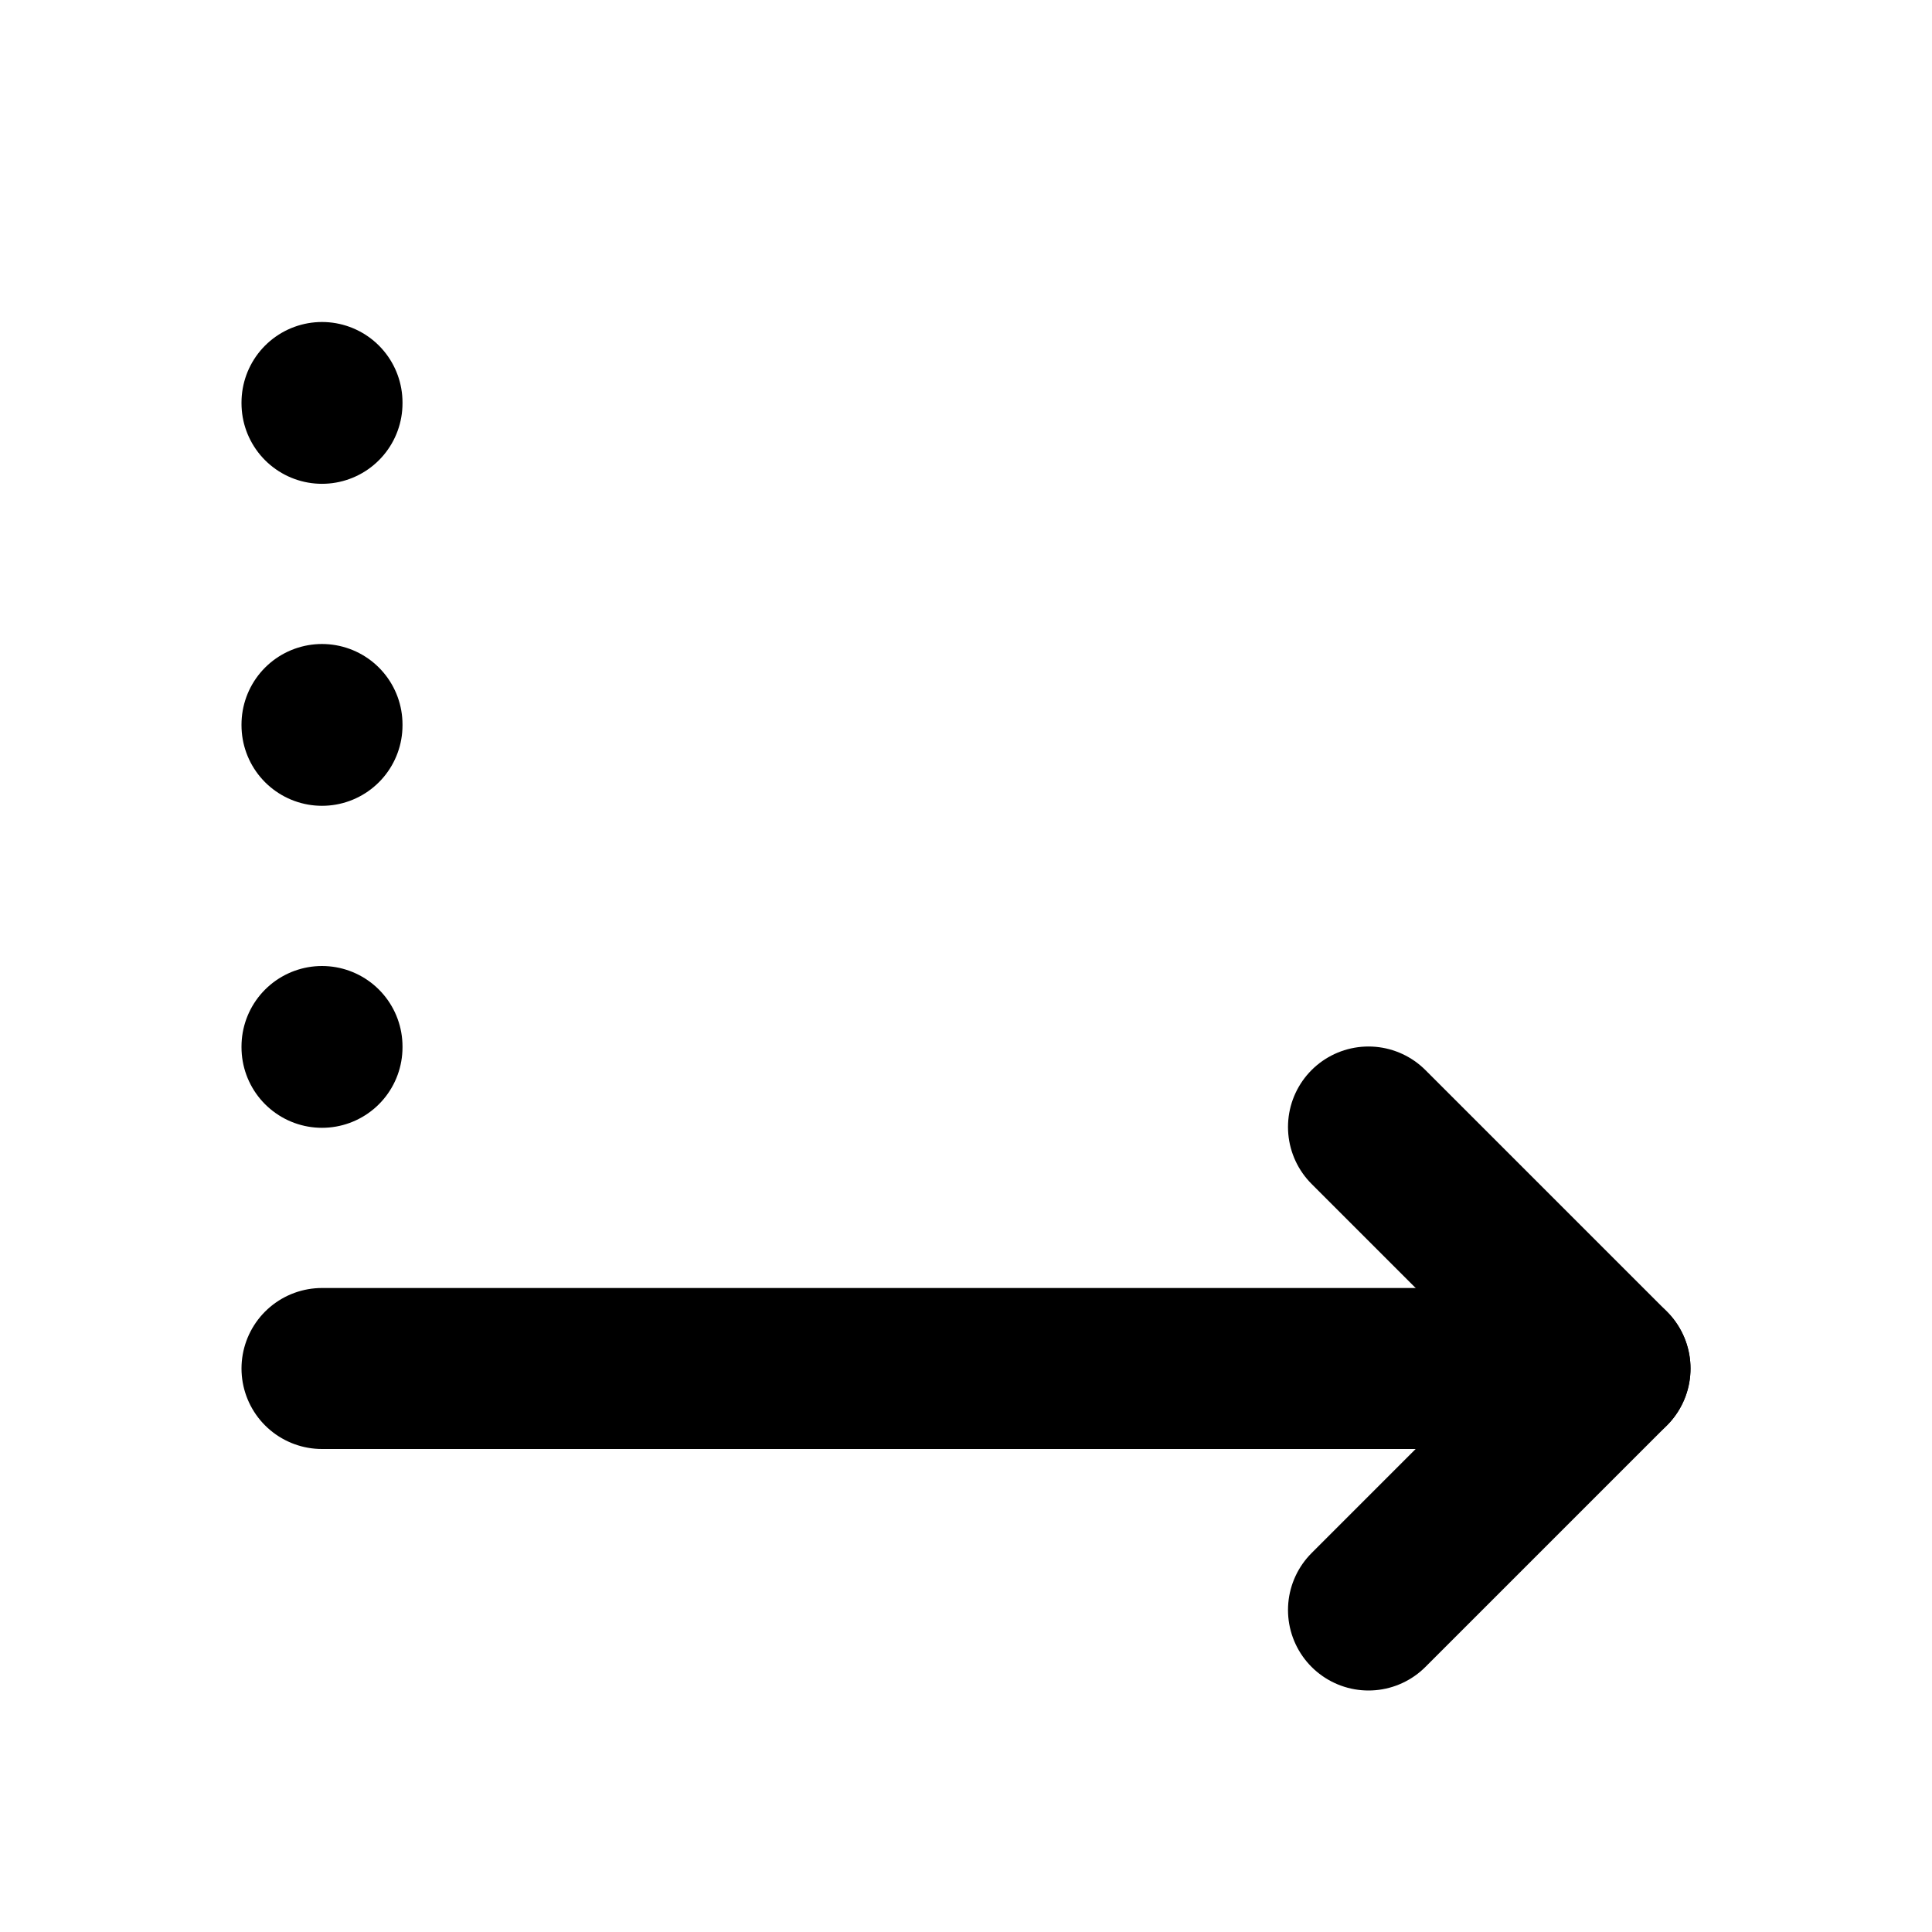
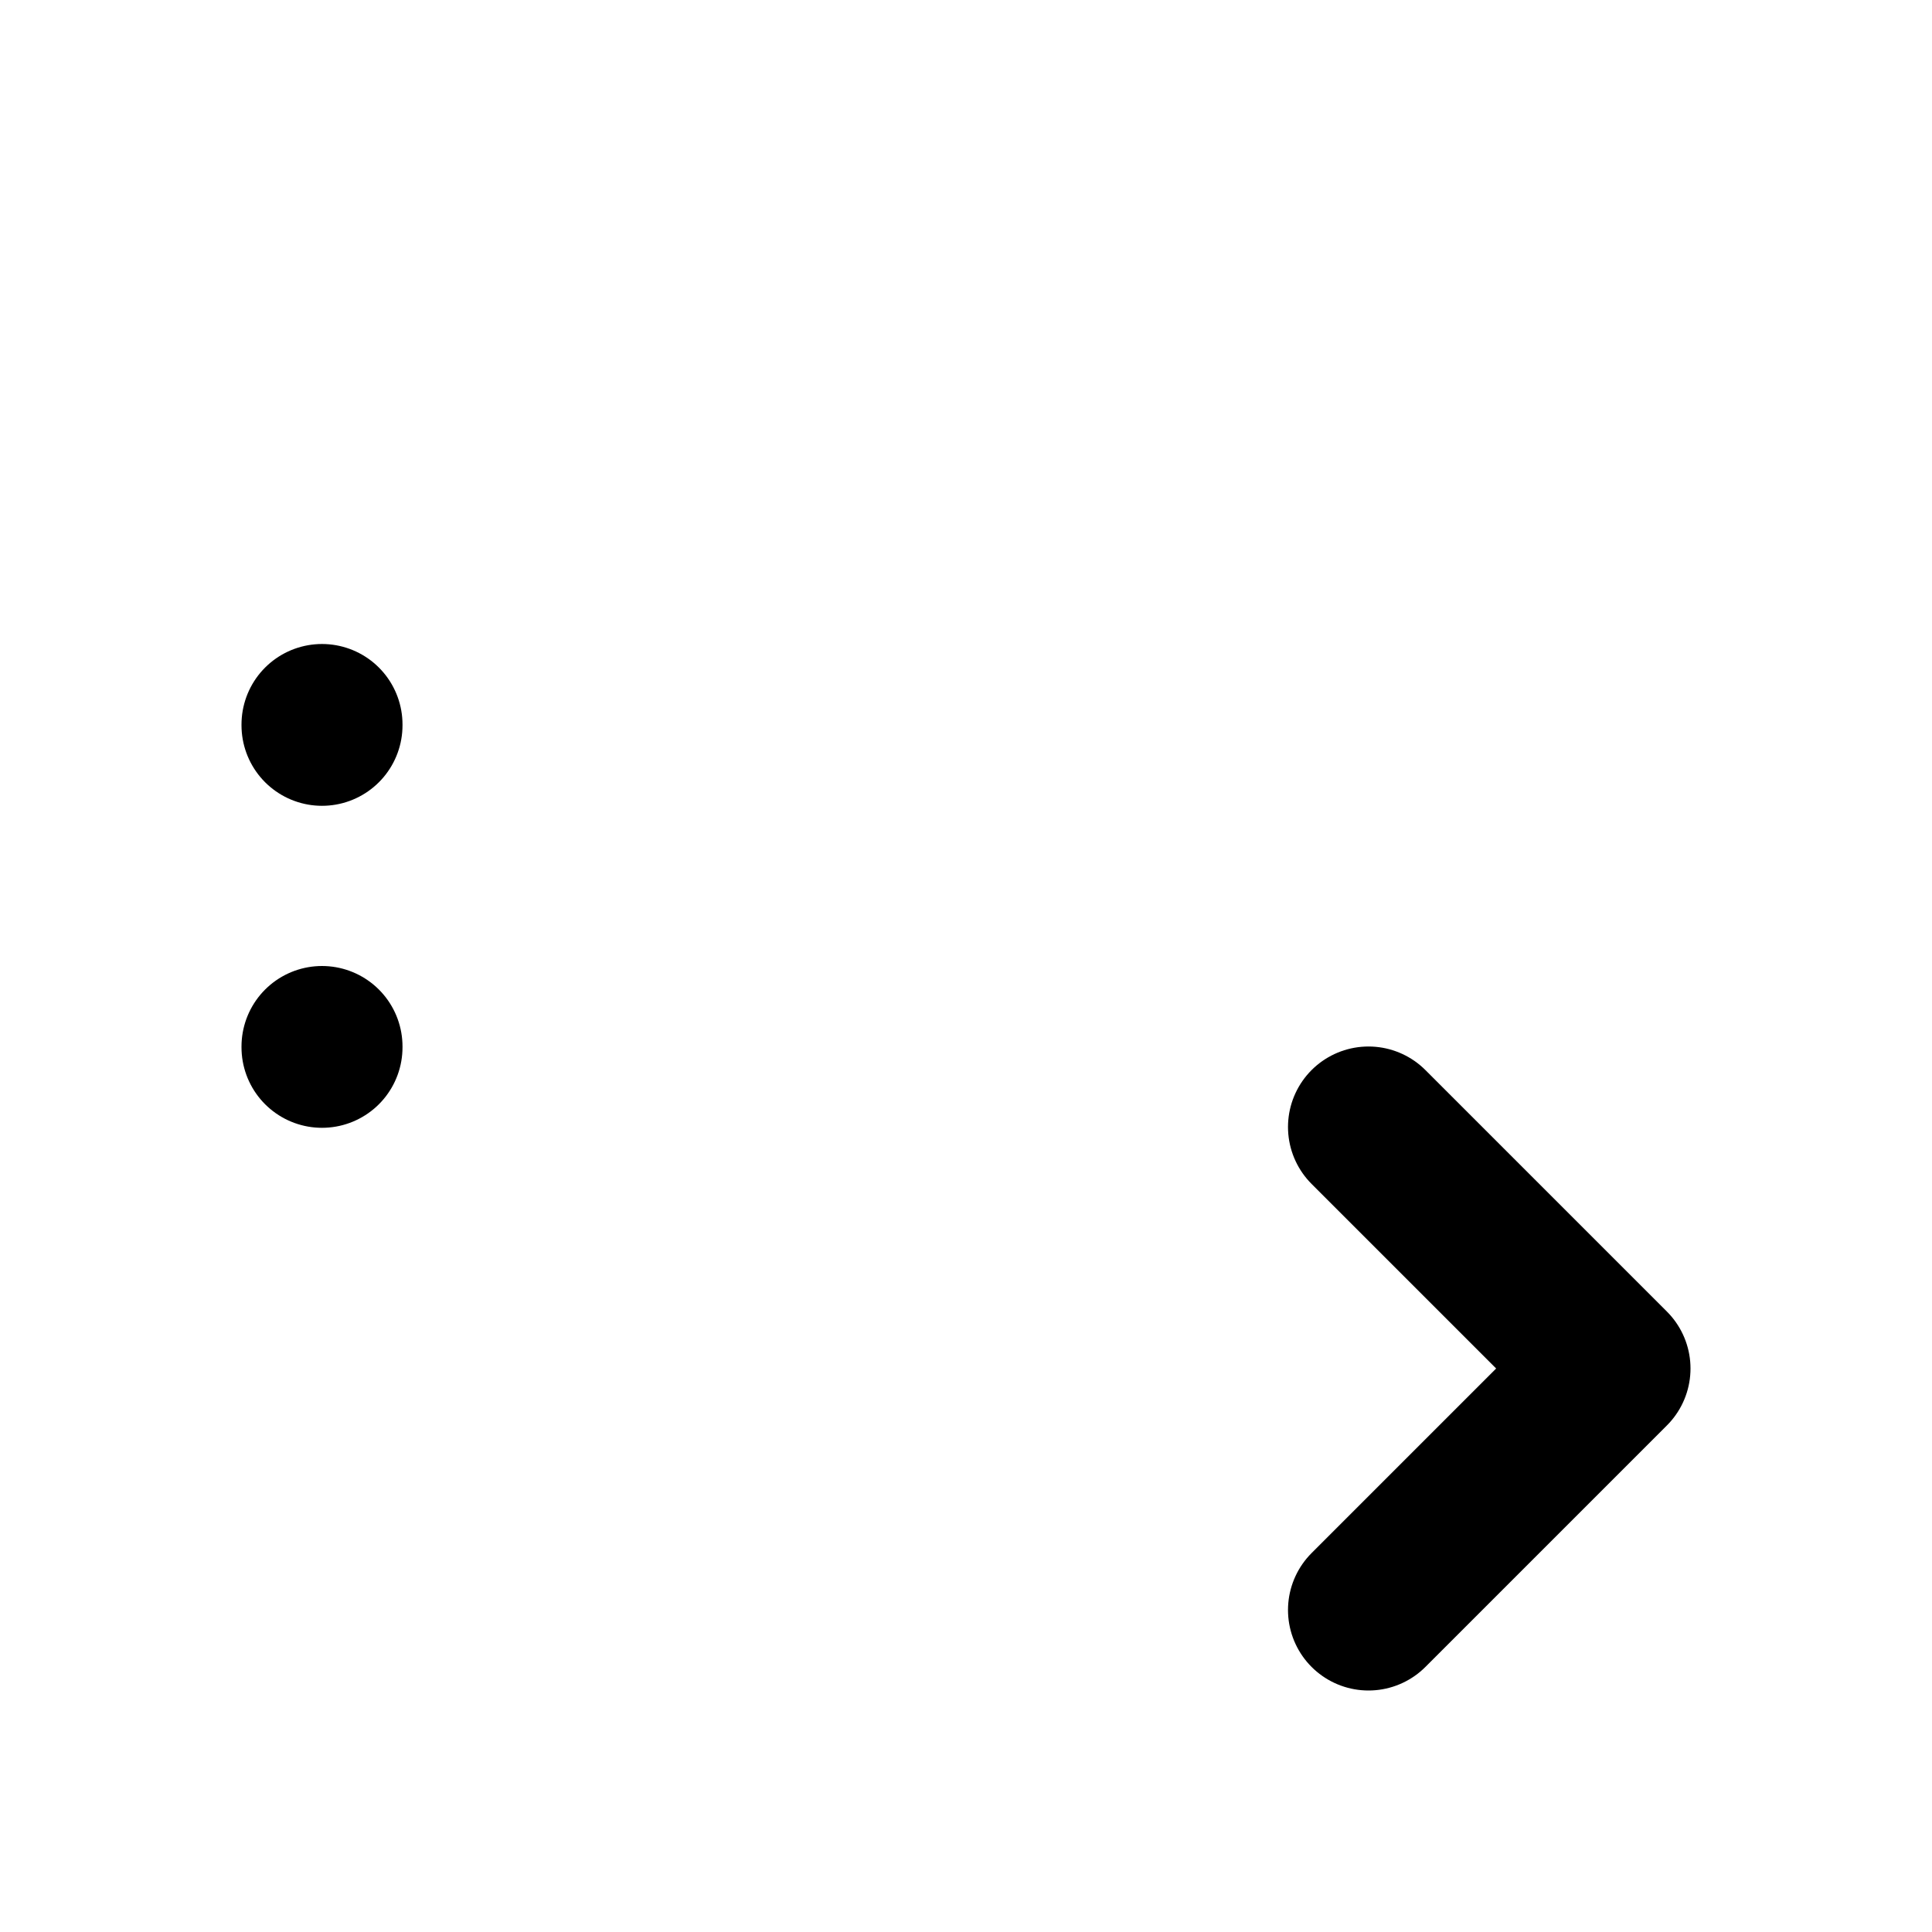
<svg xmlns="http://www.w3.org/2000/svg" width="24" height="24" viewBox="0 0 24 24" stroke-width="2" stroke="currentColor" fill="none" stroke-linecap="round" stroke-linejoin="round">
-   <path stroke="none" d="M0 0h24v24H0z" fill="none" />
  <path d="M4 13v.01" />
  <path d="M4 9v.01" />
-   <path d="M4 5v.01" />
  <path d="M17 20l3 -3l-3 -3" />
-   <path d="M4 17h16" />
</svg>